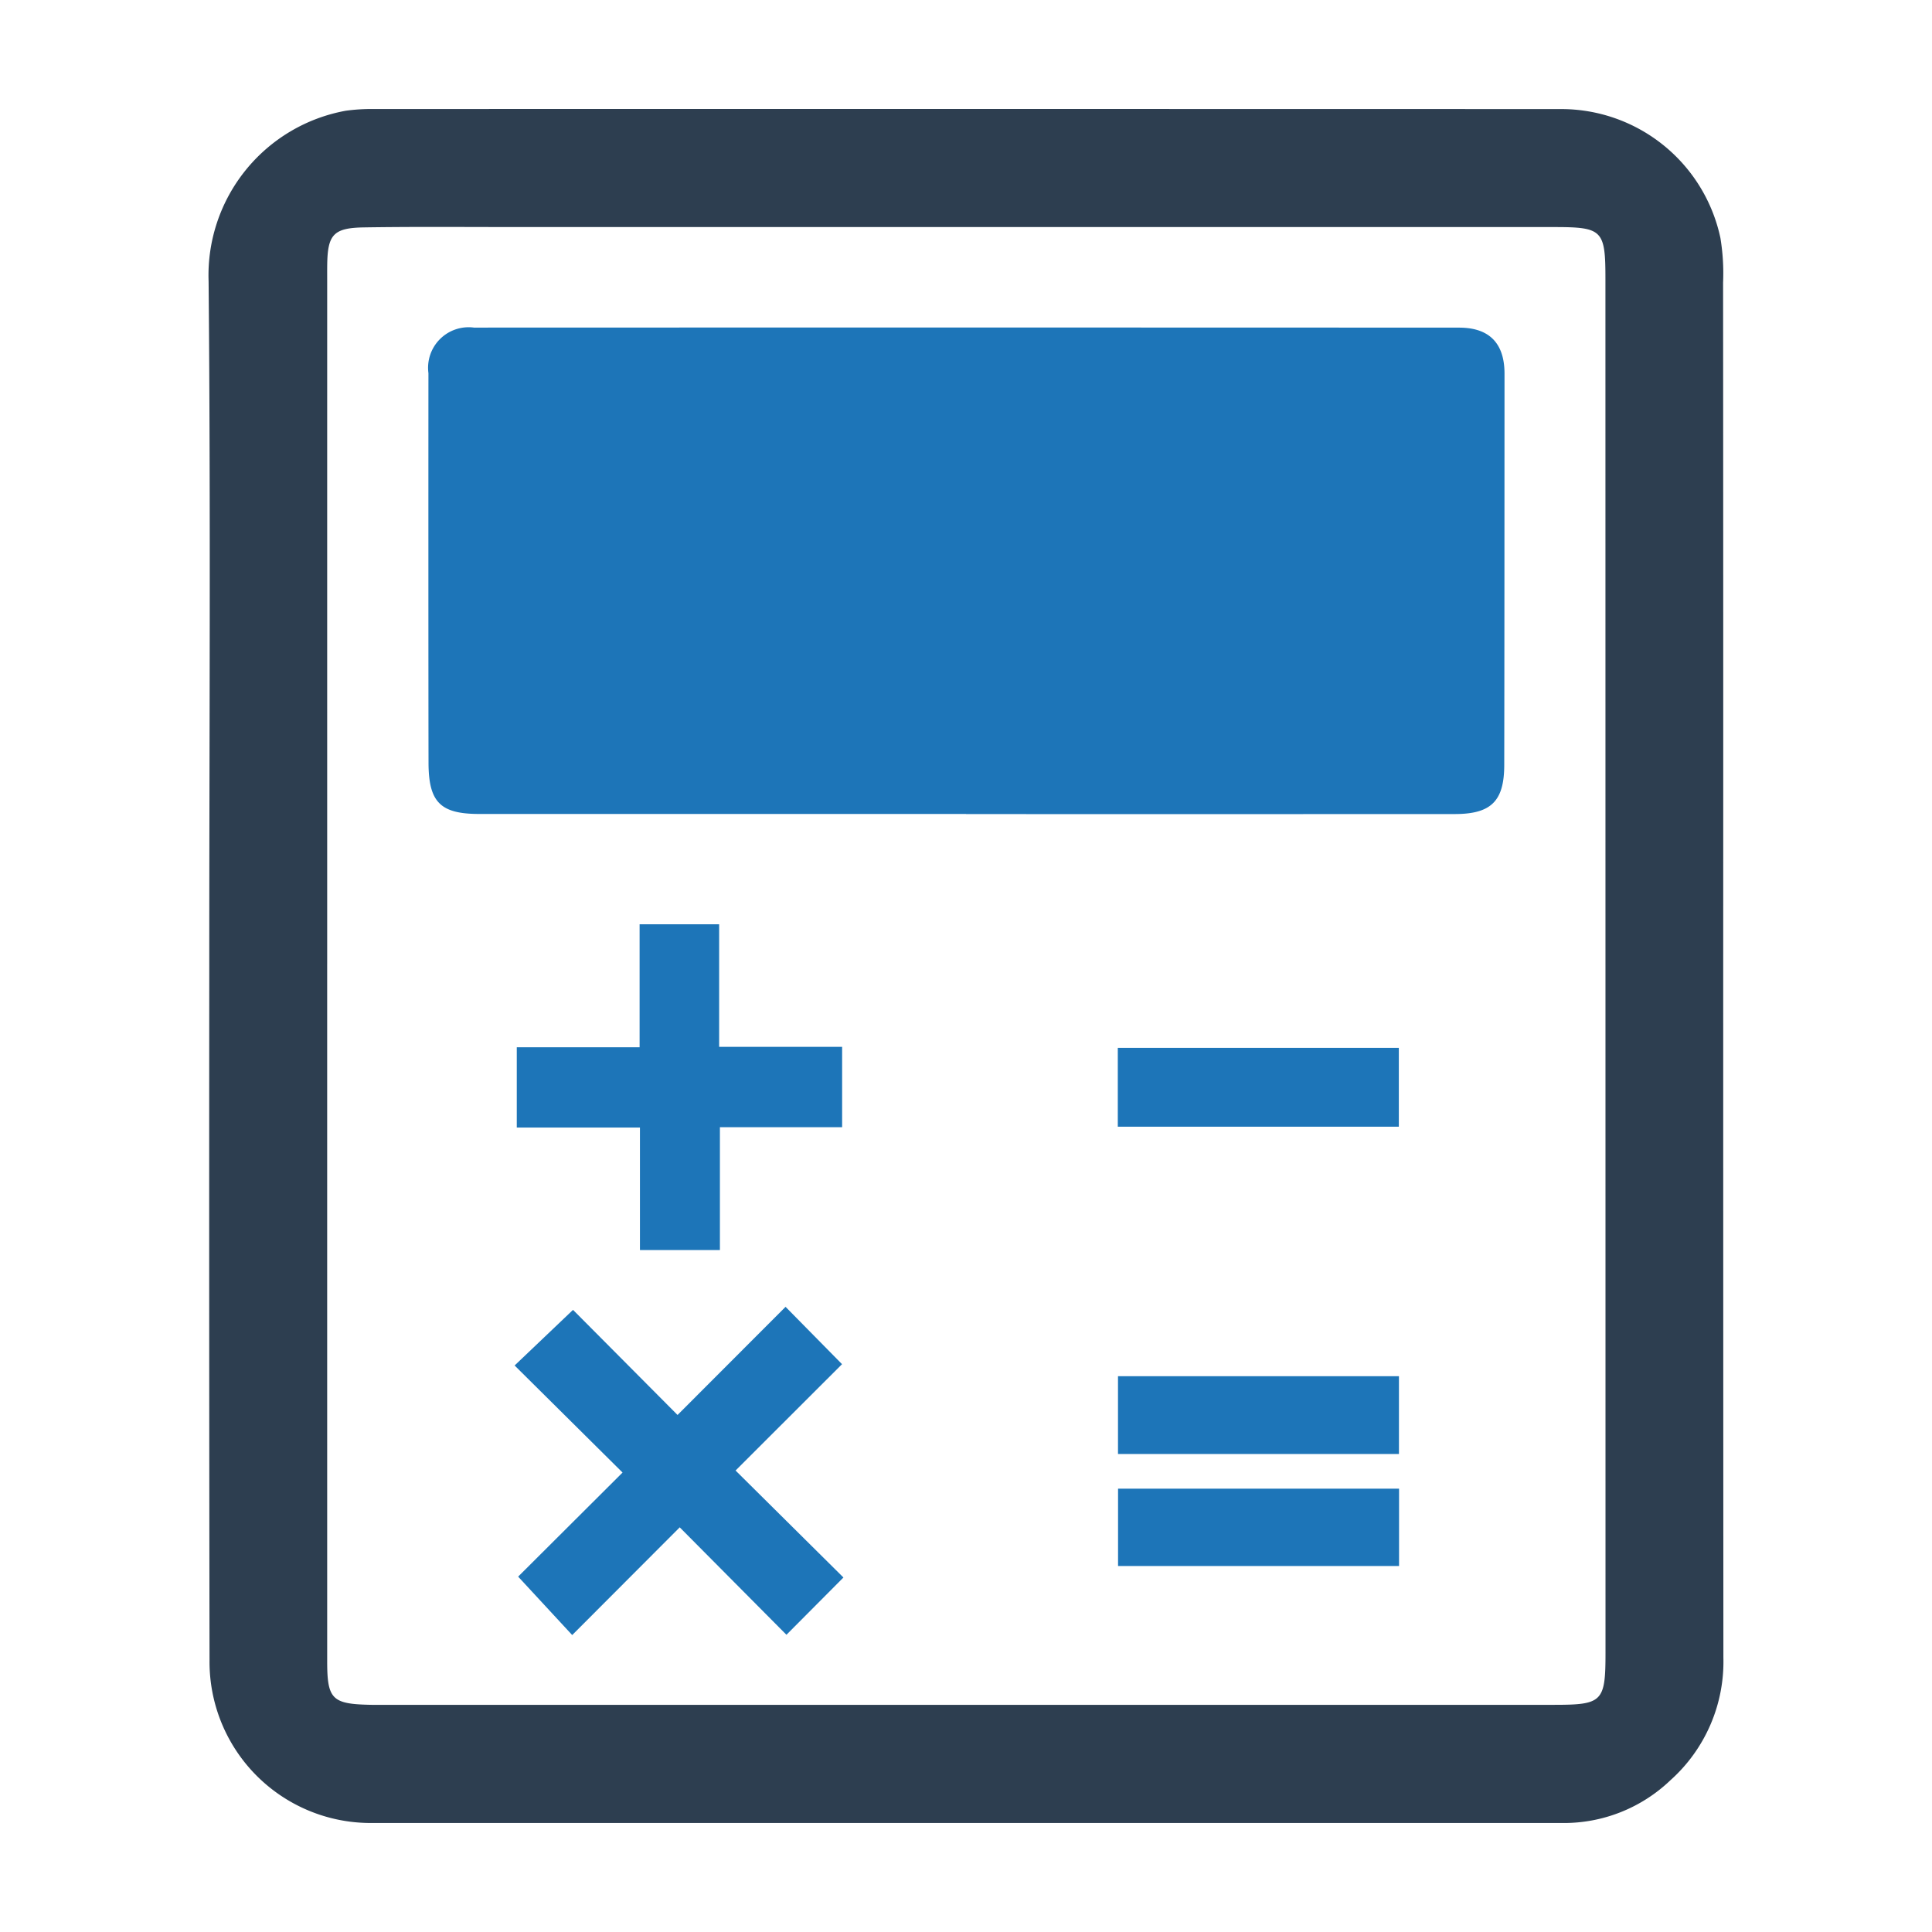
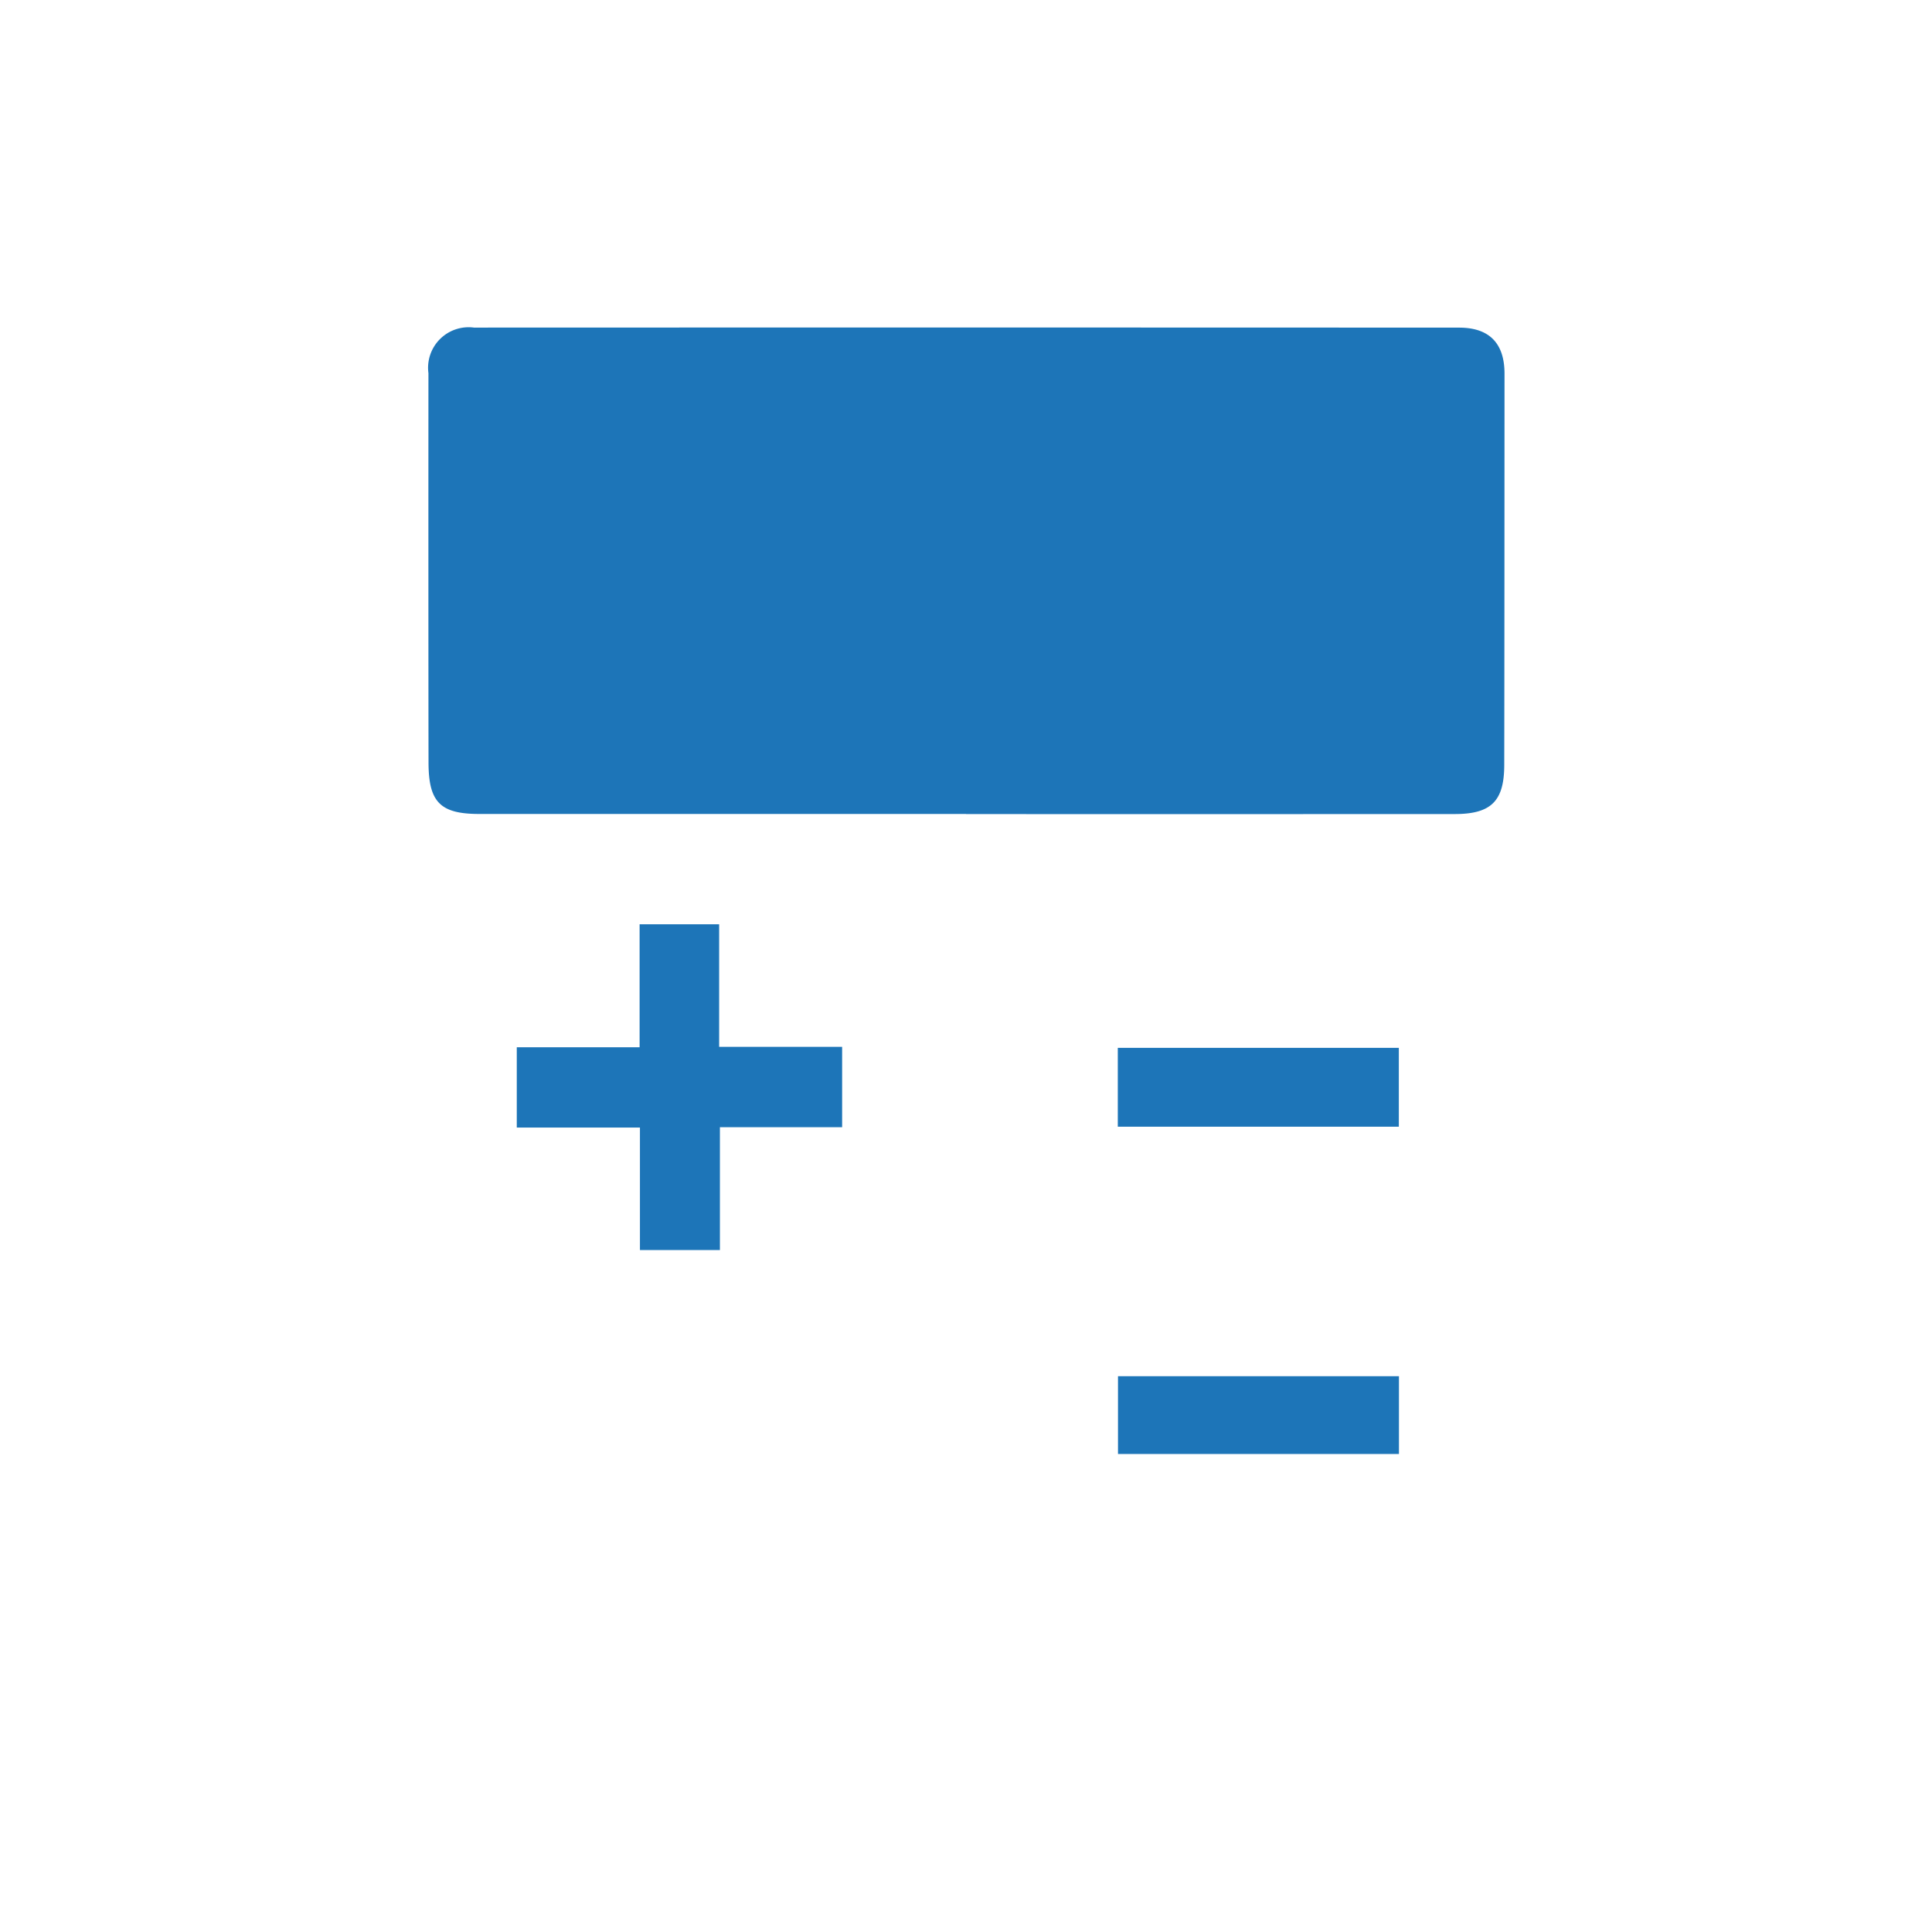
<svg xmlns="http://www.w3.org/2000/svg" id="Layer_1" data-name="Layer 1" viewBox="0 0 128 128">
  <defs>
    <style>.cls-1{fill:#2d3e50;}.cls-2{fill:#1d75b8;}</style>
  </defs>
-   <path class="cls-1" d="M114.167,64.011q0,22.905.012,45.811a10.53,10.53,0,0,1-3.52,8.133,10.204,10.204,0,0,1-7.13,2.824q-39.488-.001-78.975-.001a10.675,10.675,0,0,1-10.672-10.784q-.035-22.841-.017-45.681c-.002-15.227.097-30.455-.045-45.681A11.081,11.081,0,0,1,22.912,7.336a12.624,12.624,0,0,1,1.797-.114q39.359-.006,78.717.004a10.785,10.785,0,0,1,10.555,8.537,14.363,14.363,0,0,1,.178,2.954Q114.175,41.364,114.167,64.011Zm-92.491-.14q0,23.105.001,46.209c0,2.486.33,2.814,2.816,2.867.172.004.344.003.516.003q38.98 0,77.959-.001c3.206-0,3.401-.207,3.401-3.458q-.002-45.499-.005-90.998c-0-3.249-.183-3.449-3.398-3.449Q68.439,15.04,33.912,15.043c-3.27 0-6.54-.029-9.809.023-2.011.032-2.396.483-2.424,2.468-.005.387-.002.774-.002,1.162Q21.676,41.283,21.677,63.871Z" />
-   <path class="cls-2" d="M64.004,53.928q-16.126,0-32.251-.001c-2.578-0-3.357-.777-3.362-3.396-.011-5.332-.01-20.475-.006-25.807a2.686,2.686,0,0,1,3.015-3.02q32.639-.011,65.278.003c2.002.001,3.001,1.048,3,3.05-.002,5.375-.005,20.561-.018,25.936-.005,2.385-.869,3.239-3.276,3.24q-16.19.007-32.38.002Z" />
+   <path class="cls-2" d="M64.004,53.928q-16.126,0-32.251-.001c-2.578-0-3.357-.777-3.362-3.396-.011-5.332-.01-20.475-.006-25.807a2.686,2.686,0,0,1,3.015-3.02q32.639-.011,65.278.003c2.002.001,3.001,1.048,3,3.05-.002,5.375-.005,20.561-.018,25.936-.005,2.385-.869,3.239-3.276,3.24q-16.19.007-32.38.002" />
  <rect class="cls-2" x="74.057" y="69.423" width="18.619" height="5.224" />
  <polygon class="cls-2" points="42.398 82.819 47.696 82.819 47.696 74.68 55.793 74.68 55.793 69.356 47.645 69.356 47.645 61.236 42.375 61.236 42.375 69.384 34.238 69.384 34.238 74.703 42.398 74.703 42.398 82.819" />
  <rect class="cls-2" x="74.07" y="91.177" width="18.614" height="5.154" />
-   <rect class="cls-2" x="74.074" y="98.628" width="18.617" height="5.124" />
-   <polygon class="cls-2" points="55.787 90.38 52.045 86.581 44.889 93.745 37.964 86.782 34.095 90.467 41.246 97.56 34.417 104.368 34.329 104.456 37.91 108.327 45.034 101.19 52.104 108.308 55.88 104.513 48.733 97.426 55.787 90.38" />
</svg>